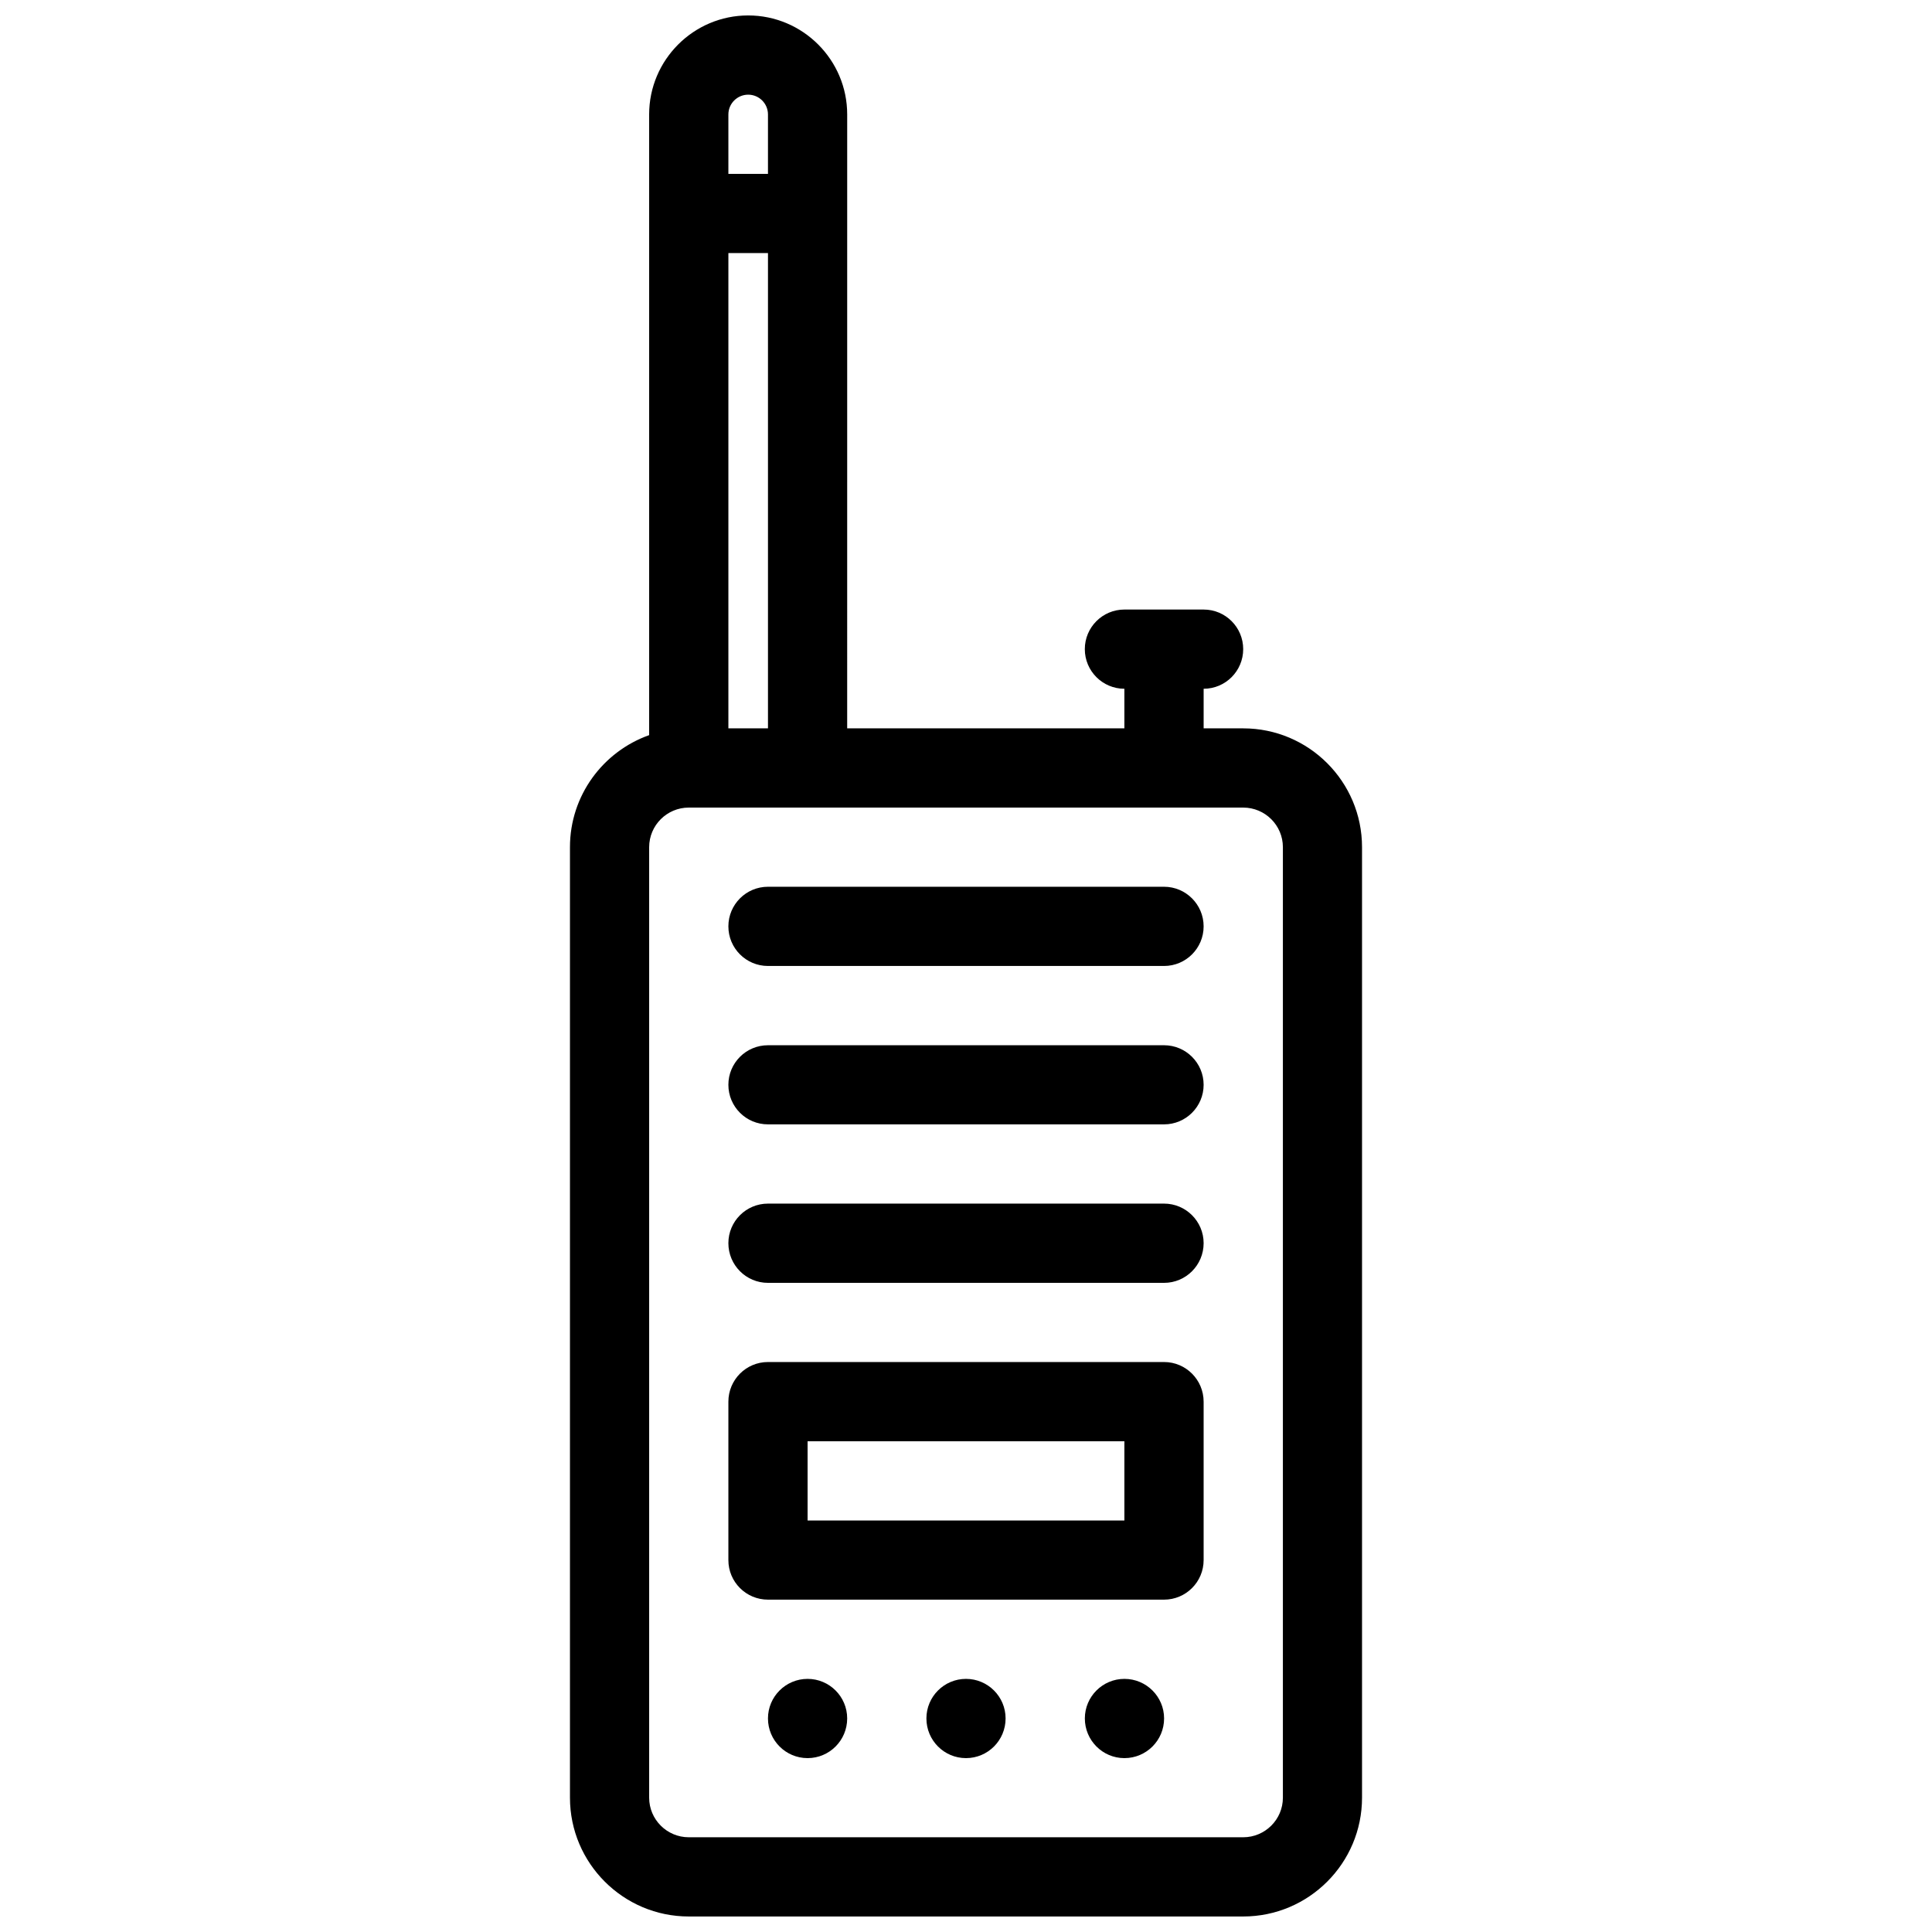
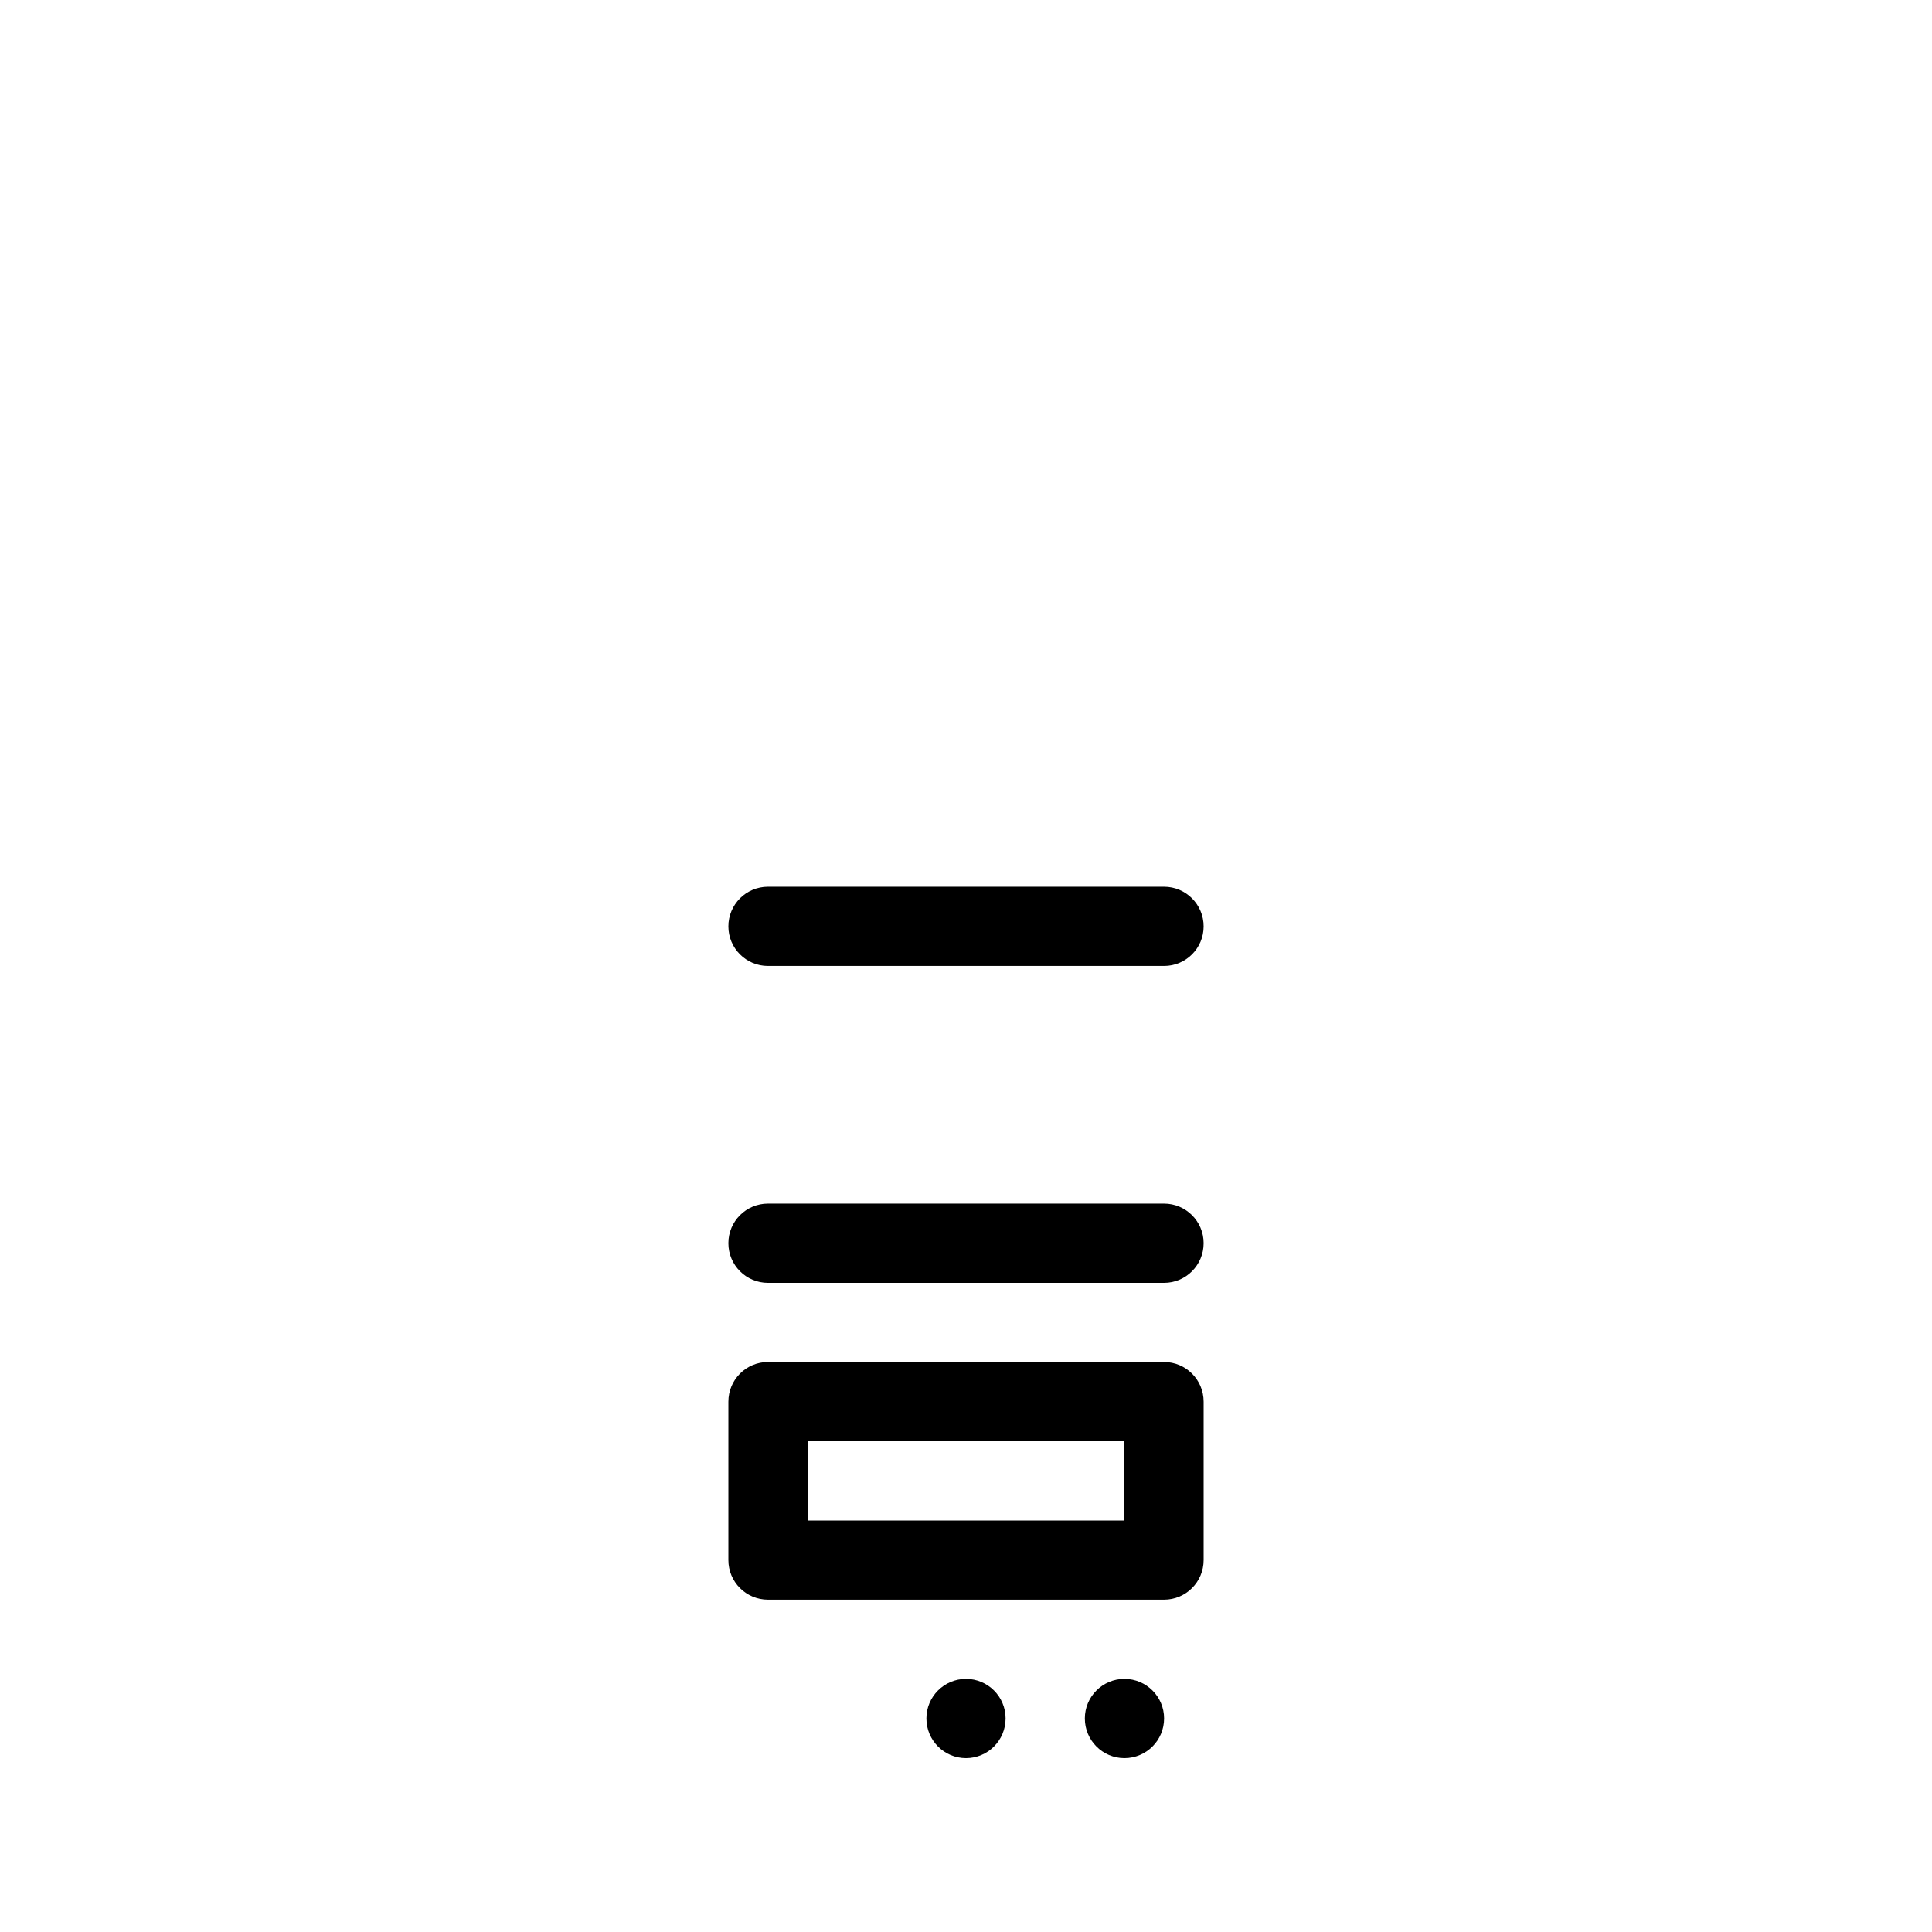
<svg xmlns="http://www.w3.org/2000/svg" width="800px" height="800px" version="1.1" viewBox="144 144 512 512">
  <defs>
    <clipPath id="a">
      <path d="m295 148.09h210v503.81h-210z" />
    </clipPath>
  </defs>
-   <path d="m358.02 588.92c-5.797 0-10.5 4.703-10.5 10.484 0 5.812 4.703 10.516 10.5 10.516 5.797 0 10.492-4.703 10.492-10.516 0-5.781-4.699-10.484-10.492-10.484z" />
  <path d="m400 588.92c-5.797 0-10.492 4.703-10.492 10.484 0 5.812 4.695 10.516 10.492 10.516s10.492-4.703 10.492-10.516c0-5.781-4.699-10.484-10.492-10.484z" />
  <path d="m441.98 588.92c-5.781 0-10.484 4.703-10.484 10.484 0 5.812 4.703 10.516 10.484 10.516 5.812 0 10.516-4.703 10.516-10.516 0-5.781-4.707-10.484-10.516-10.484z" />
  <g clip-path="url(#a)">
-     <path d="m473.46 337.02h-10.484v-10.492c5.797 0 10.484-4.703 10.484-10.5s-4.691-10.492-10.484-10.492h-21.004c-5.781 0-10.484 4.695-10.484 10.492s4.703 10.5 10.484 10.5v10.492h-73.461l0.004-162.69c0-14.469-11.77-26.238-26.238-26.238-14.477 0-26.246 11.77-26.246 26.238v164.49c-12.215 4.336-20.984 15.996-20.984 29.68v251.9c0 17.371 14.121 31.488 31.488 31.488h146.93c17.371 0 31.488-14.113 31.488-31.488v-251.89c0-17.367-14.113-31.488-31.488-31.488zm-136.43-125.95h10.492v125.95h-10.492zm5.25-41.98c2.891 0 5.242 2.352 5.242 5.242v15.742h-10.492v-15.742c0-2.891 2.352-5.242 5.25-5.242zm141.7 451.32c0 5.781-4.719 10.484-10.516 10.484h-146.93c-5.789 0-10.5-4.703-10.5-10.484v-251.9c0-5.789 4.711-10.492 10.5-10.492h146.93c5.797 0 10.516 4.703 10.516 10.492z" />
-   </g>
+     </g>
  <path d="m452.49 379h-104.97c-5.797 0-10.492 4.703-10.492 10.5s4.695 10.492 10.492 10.492h104.97c5.781 0 10.484-4.695 10.484-10.492 0-5.793-4.703-10.5-10.484-10.5z" />
-   <path d="m452.49 421h-104.97c-5.797 0-10.492 4.691-10.492 10.484 0 5.797 4.695 10.484 10.492 10.484h104.97c5.781 0 10.484-4.691 10.484-10.484s-4.703-10.484-10.484-10.484z" />
  <path d="m452.49 462.97h-104.97c-5.797 0-10.492 4.703-10.492 10.484 0 5.812 4.695 10.516 10.492 10.516h104.97c5.781 0 10.484-4.703 10.484-10.516 0-5.781-4.703-10.484-10.484-10.484z" />
  <path d="m452.49 504.95h-104.97c-5.797 0-10.492 4.703-10.492 10.516v41.973c0 5.797 4.695 10.484 10.492 10.484h104.97c5.781 0 10.484-4.691 10.484-10.484v-41.973c0-5.809-4.703-10.516-10.484-10.516zm-10.516 42.004h-83.953v-21.004h83.953z" />
</svg>